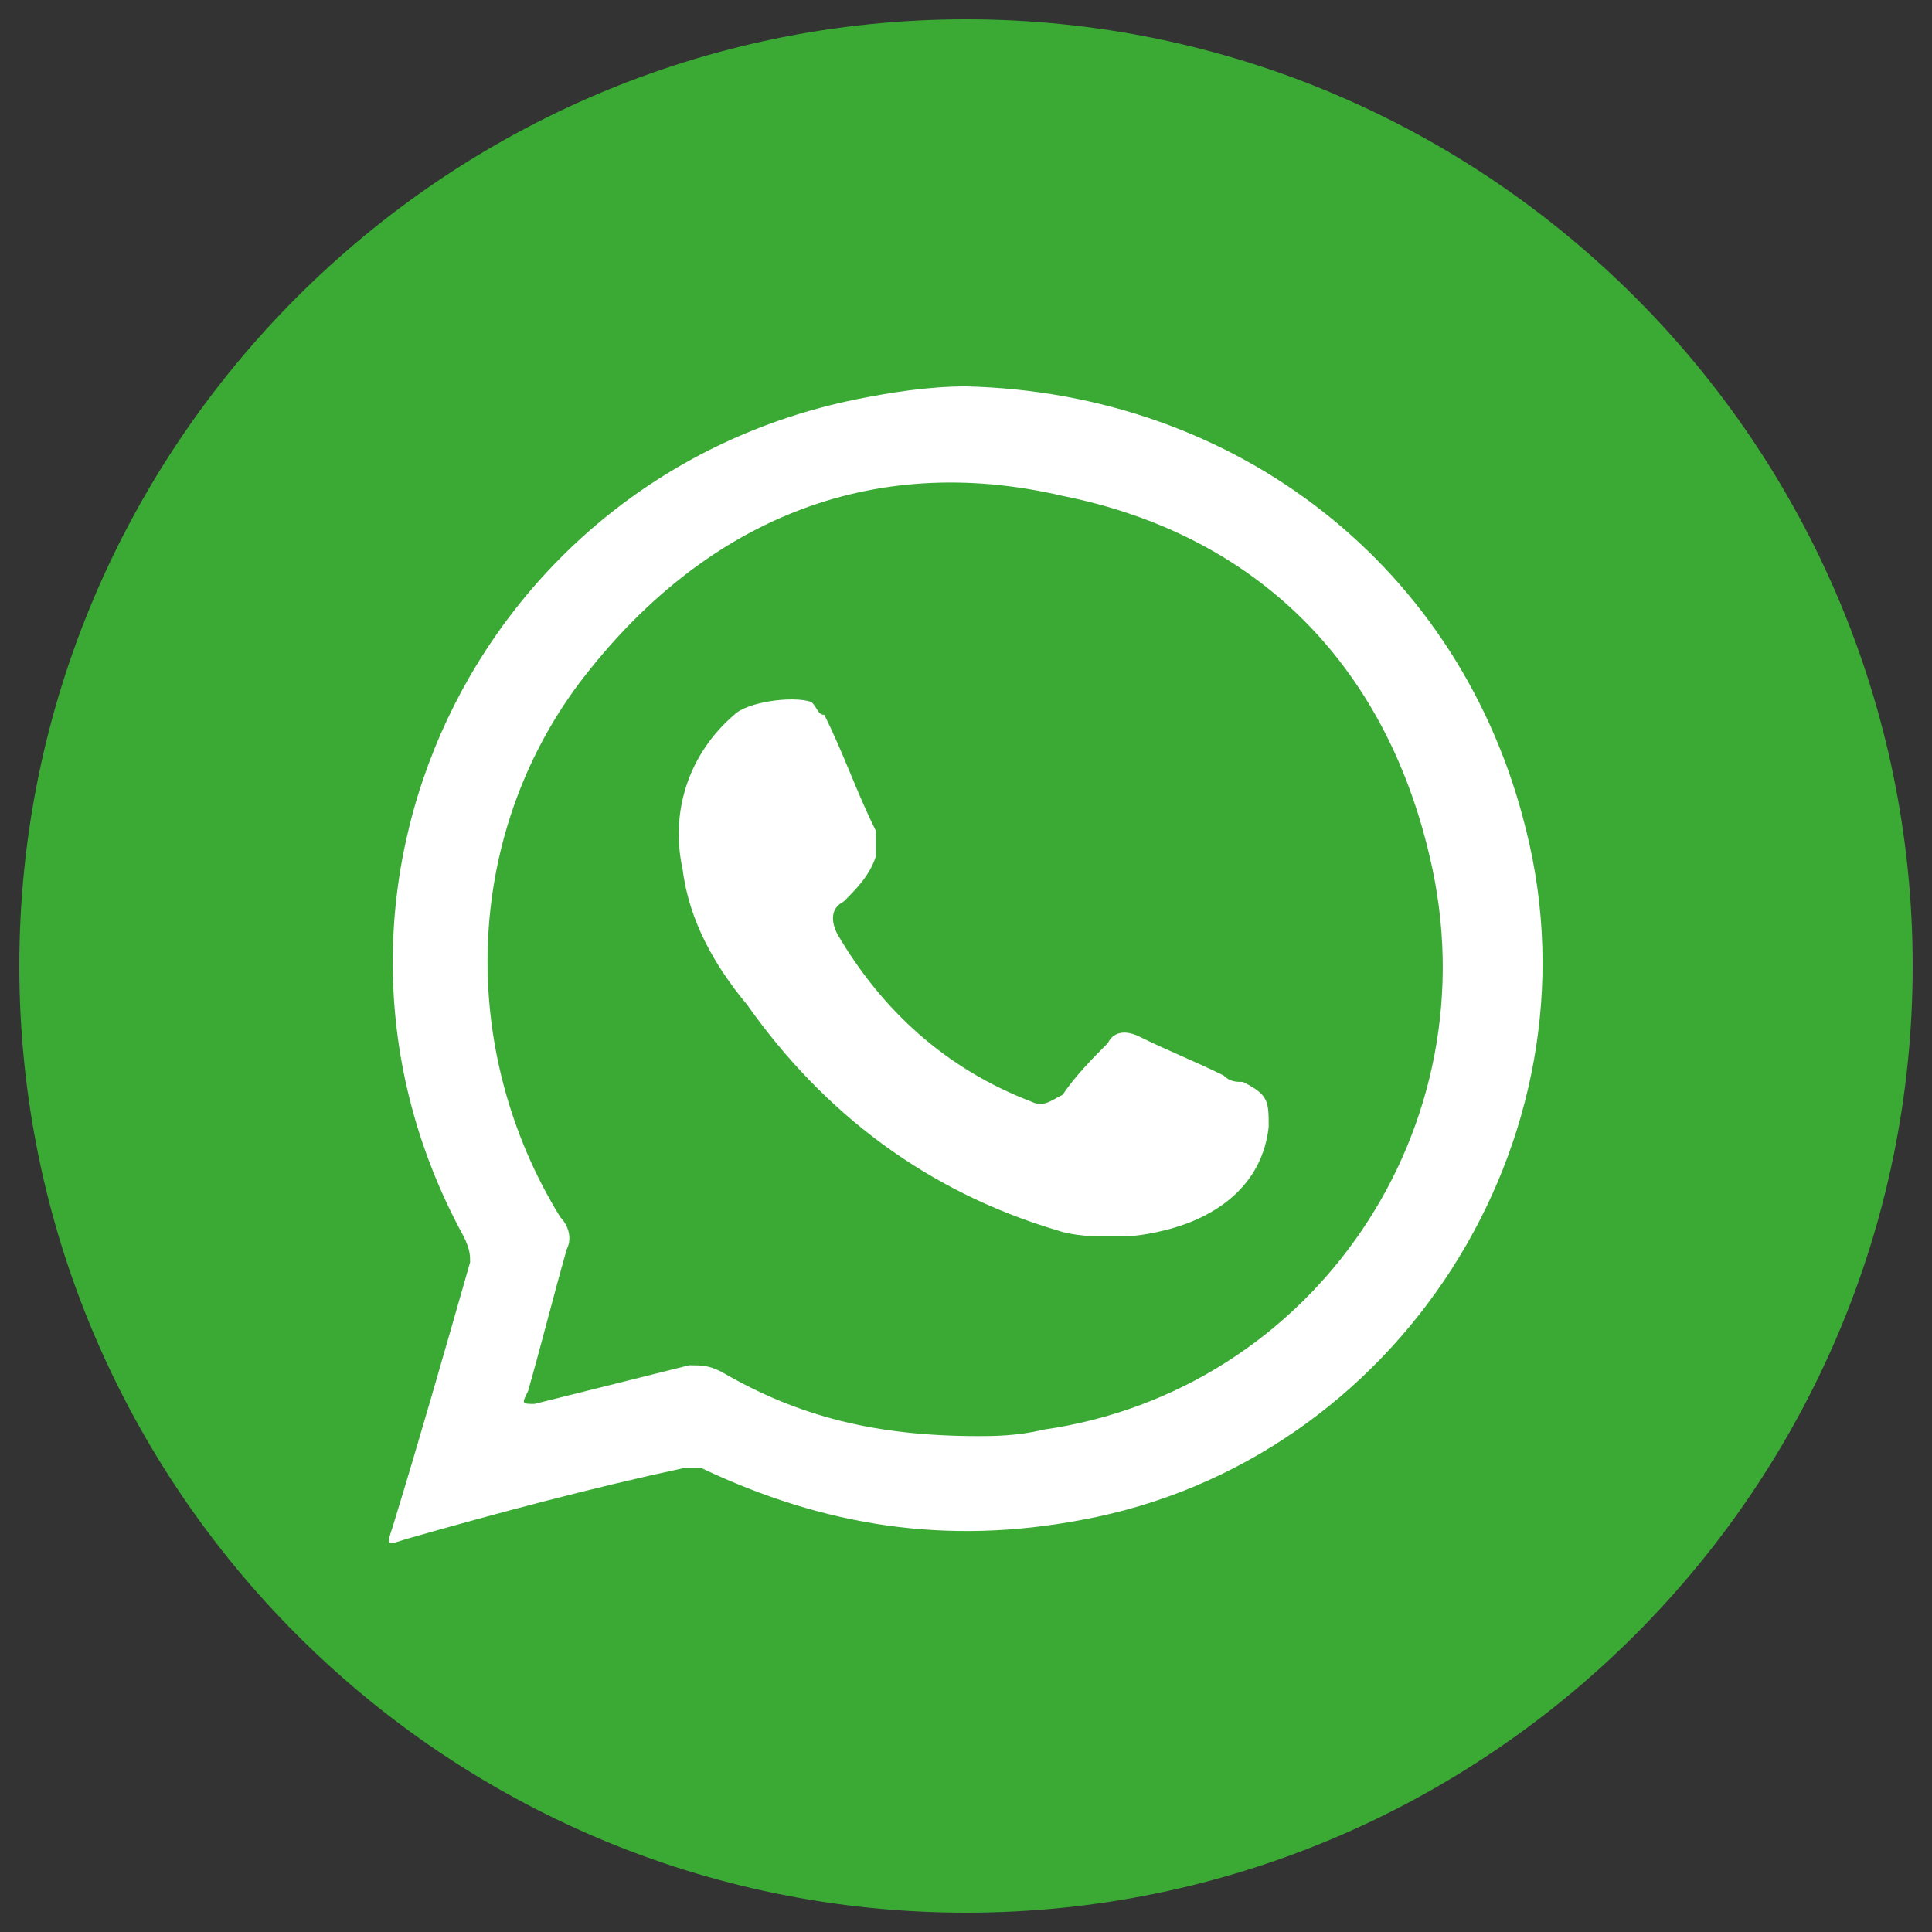
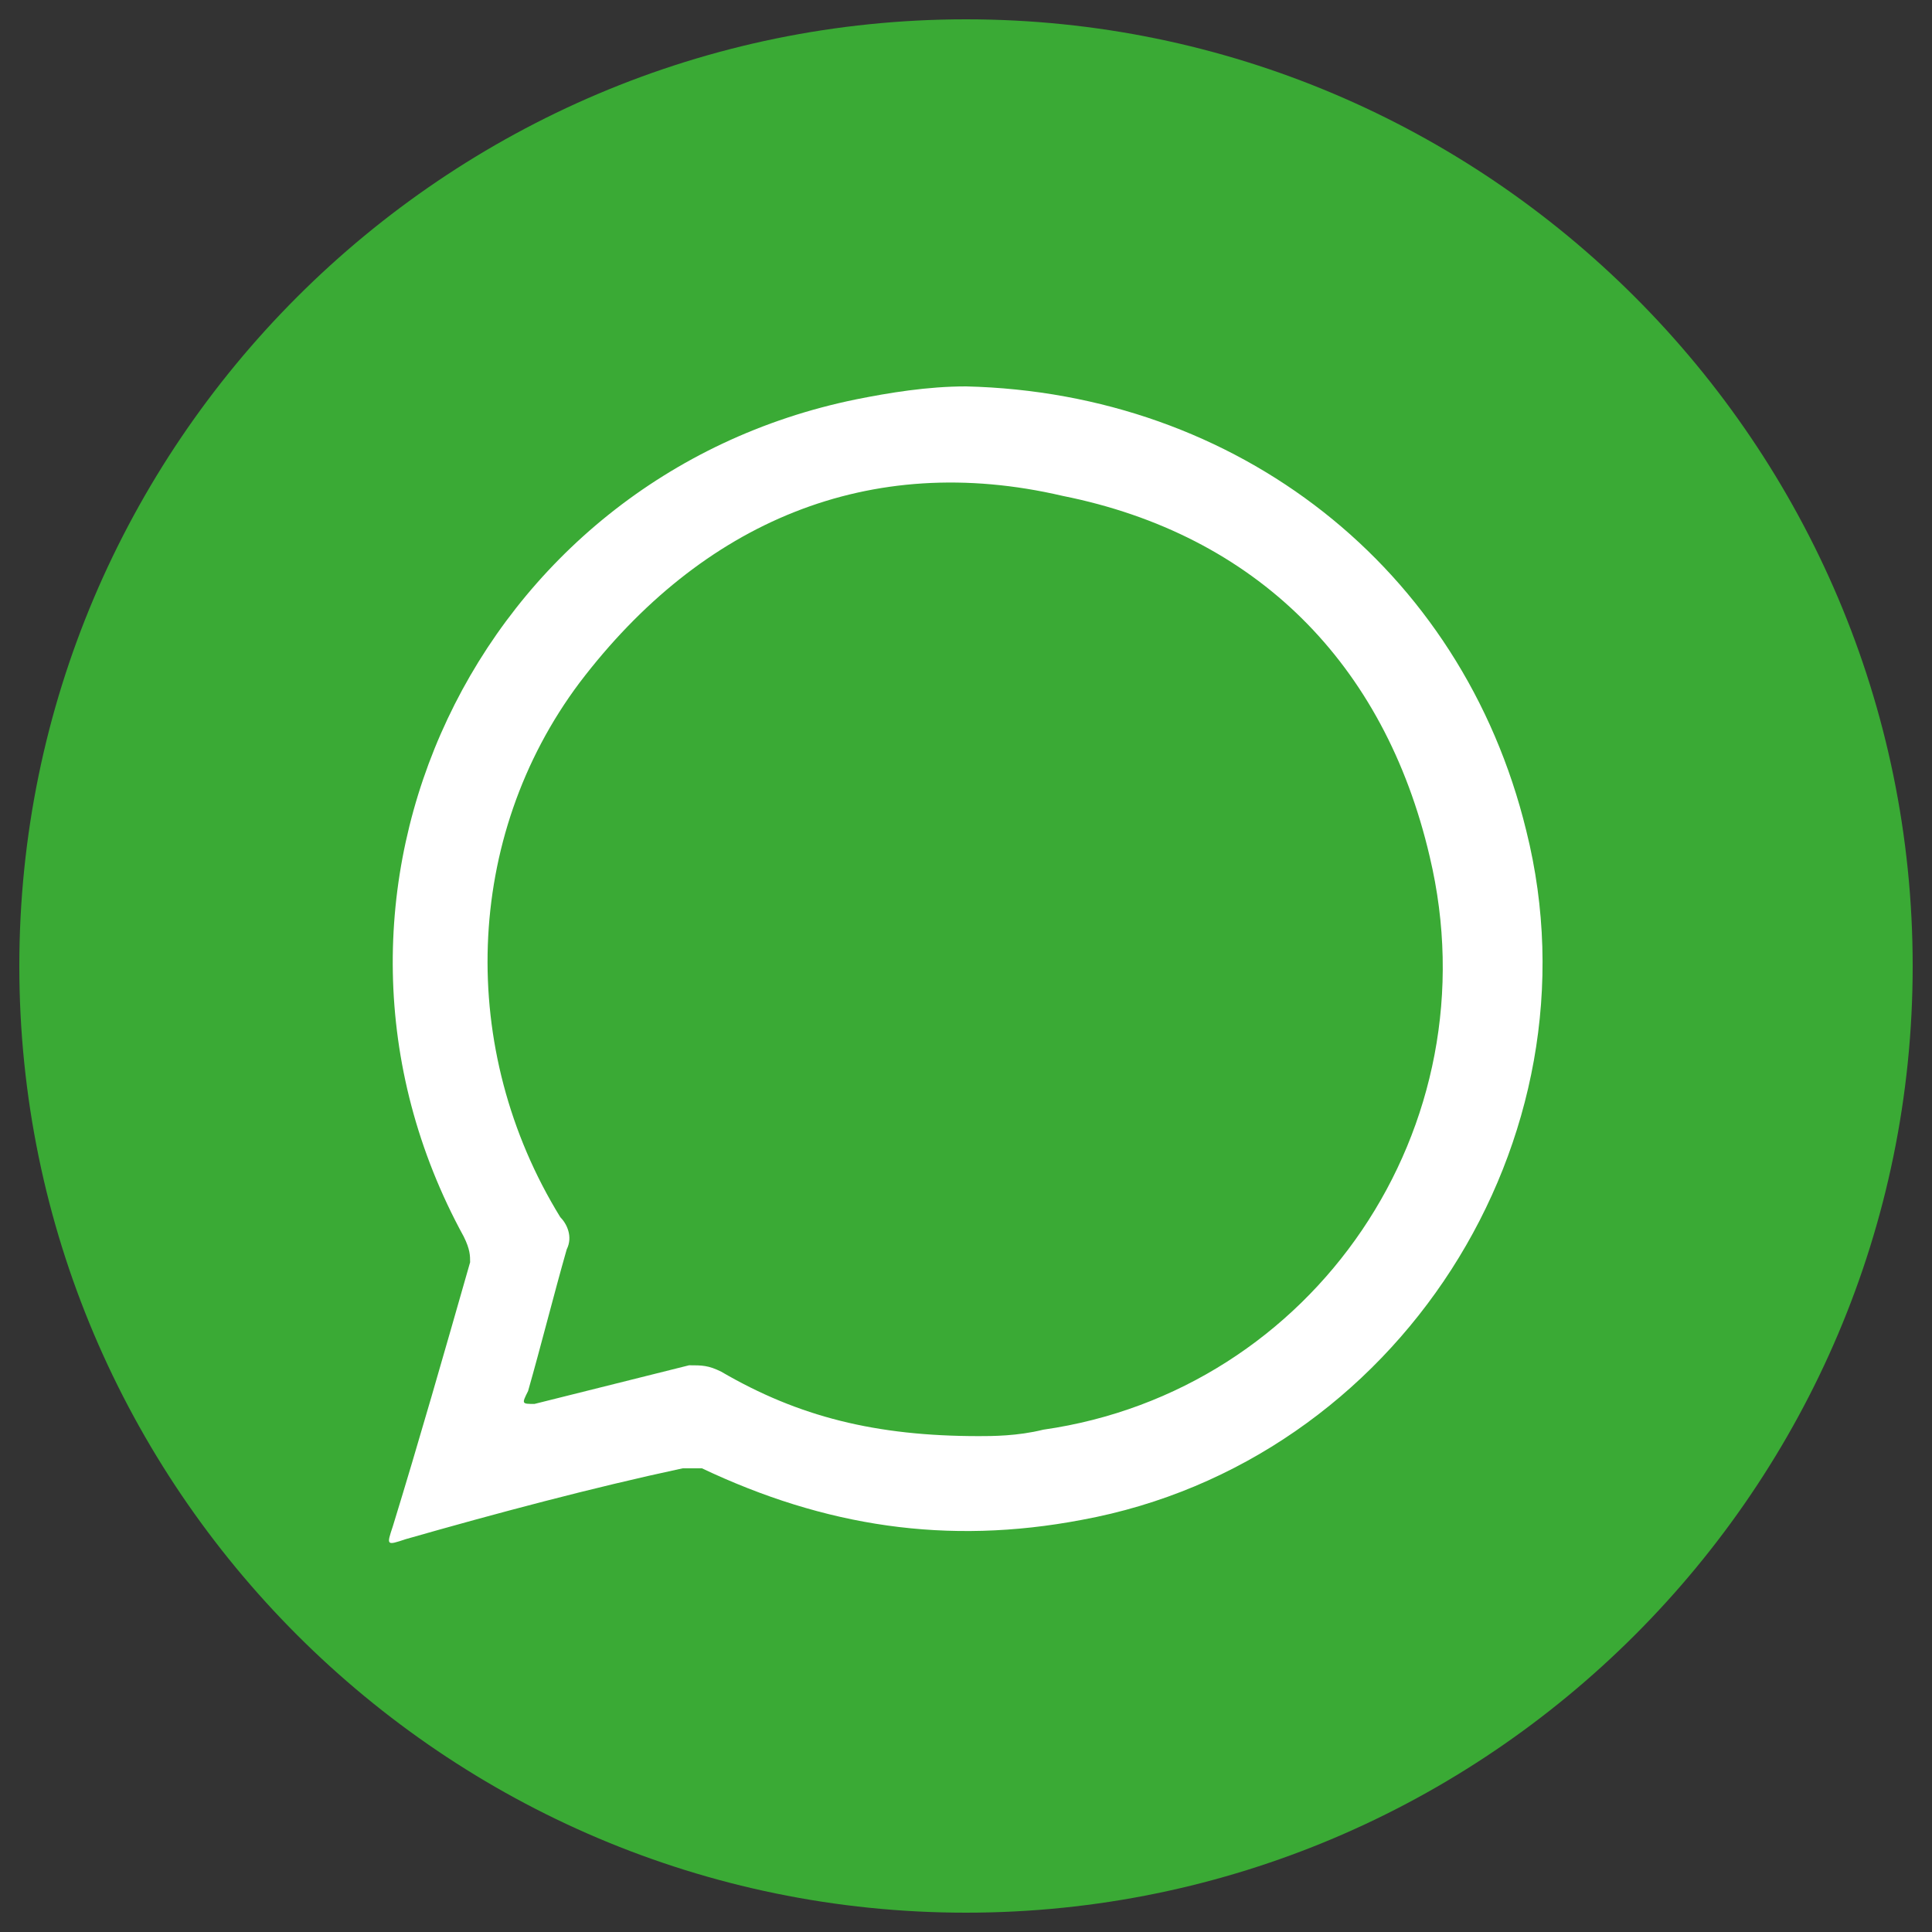
<svg xmlns="http://www.w3.org/2000/svg" version="1.1" id="Livello_1" x="0px" y="0px" viewBox="0 0 30 30" style="enable-background:new 0 0 30 30;" xml:space="preserve">
  <rect x="0" y="0" width="30" height="30" fill="#333333" stroke="none" />
  <style type="text/css">
	.st0{fill:#3AAA35;}
	.st1{fill-rule:evenodd;clip-rule:evenodd;fill:#FFFFFF;}
</style>
  <g>
    <path class="st0" d="M29.7,15c0,8.1-6.6,14.7-14.7,14.7S0.3,23.1,0.3,15S6.9,0.3,15,0.3S29.7,6.9,29.7,15z" />
    <g>
      <path class="st1" d="M23.7,12.9c-1-4.1-4.5-6.8-8.7-6.9c-0.6,0-1.2,0.1-1.7,0.2c-5.9,1.2-9,7.7-6.1,13c0.1,0.2,0.1,0.3,0.1,0.4    c-0.4,1.4-0.8,2.8-1.2,4.1C6,24,6,24,6.3,23.9c1.4-0.4,2.9-0.8,4.3-1.1c0.1,0,0.2,0,0.3,0c1.9,0.9,3.8,1.2,5.9,0.8    C21.7,22.7,24.9,17.7,23.7,12.9z M16.2,22.2c-0.4,0.1-0.8,0.1-1,0.1c-1.6,0-2.8-0.3-4-1c-0.2-0.1-0.3-0.1-0.5-0.1    c-0.8,0.2-1.6,0.4-2.4,0.6c-0.2,0-0.2,0-0.1-0.2c0.2-0.7,0.4-1.5,0.6-2.2c0.1-0.2,0-0.4-0.1-0.5C7.1,16.3,7.2,13,9,10.6    c1.9-2.5,4.5-3.6,7.5-2.9c3,0.6,5,2.6,5.7,5.6C23.2,17.5,20.4,21.6,16.2,22.2z" />
-       <path class="st1" d="M17.3,19.2c-0.3,0-0.6,0-0.9-0.1c-2-0.6-3.6-1.8-4.8-3.5c-0.5-0.6-0.9-1.3-1-2.1c-0.2-0.9,0.1-1.8,0.8-2.4    c0.2-0.2,0.9-0.3,1.2-0.2c0.1,0.1,0.1,0.2,0.2,0.2c0.3,0.6,0.5,1.2,0.8,1.8c0,0.1,0,0.3,0,0.4c-0.1,0.3-0.3,0.5-0.5,0.7    c-0.2,0.1-0.2,0.3-0.1,0.5c0.7,1.2,1.7,2.1,3,2.6c0.2,0.1,0.3,0,0.5-0.1c0.2-0.3,0.5-0.6,0.7-0.8c0.1-0.2,0.3-0.2,0.5-0.1    c0.4,0.2,0.9,0.4,1.3,0.6c0.1,0.1,0.2,0.1,0.3,0.1c0.4,0.2,0.4,0.3,0.4,0.7c-0.1,0.9-0.8,1.4-1.6,1.6    C17.7,19.2,17.5,19.2,17.3,19.2z" />
    </g>
  </g>
</svg>